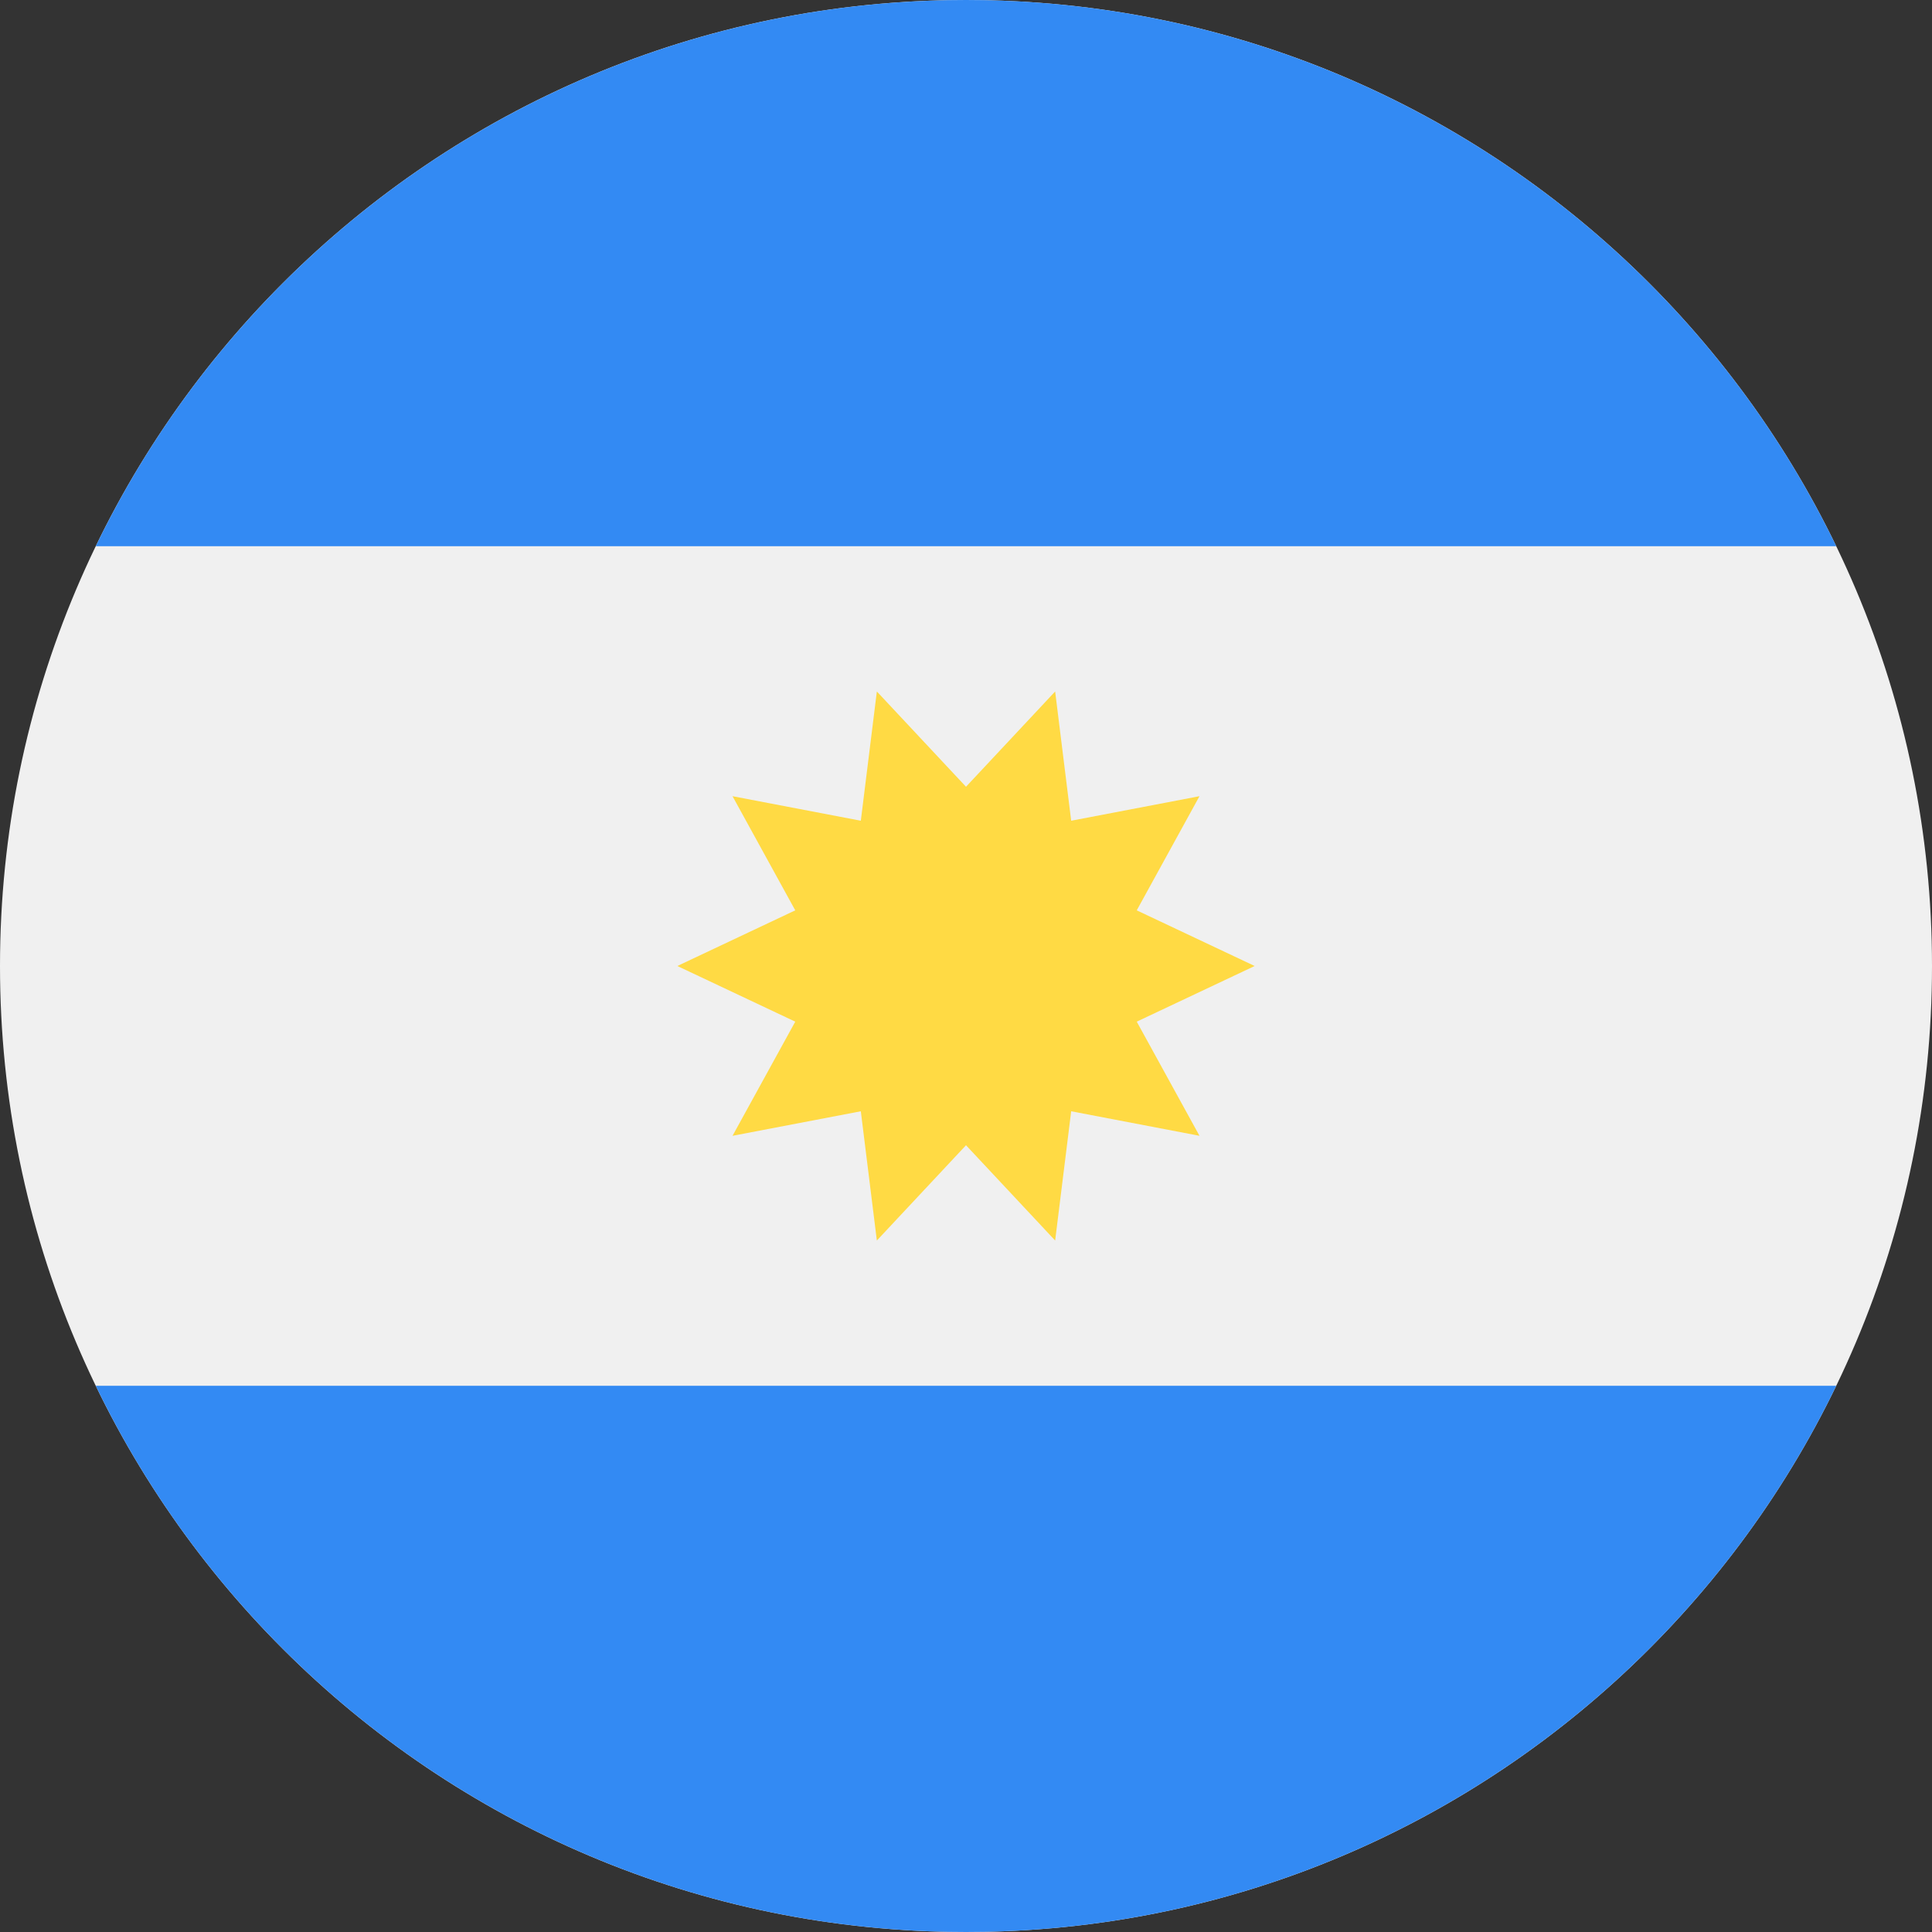
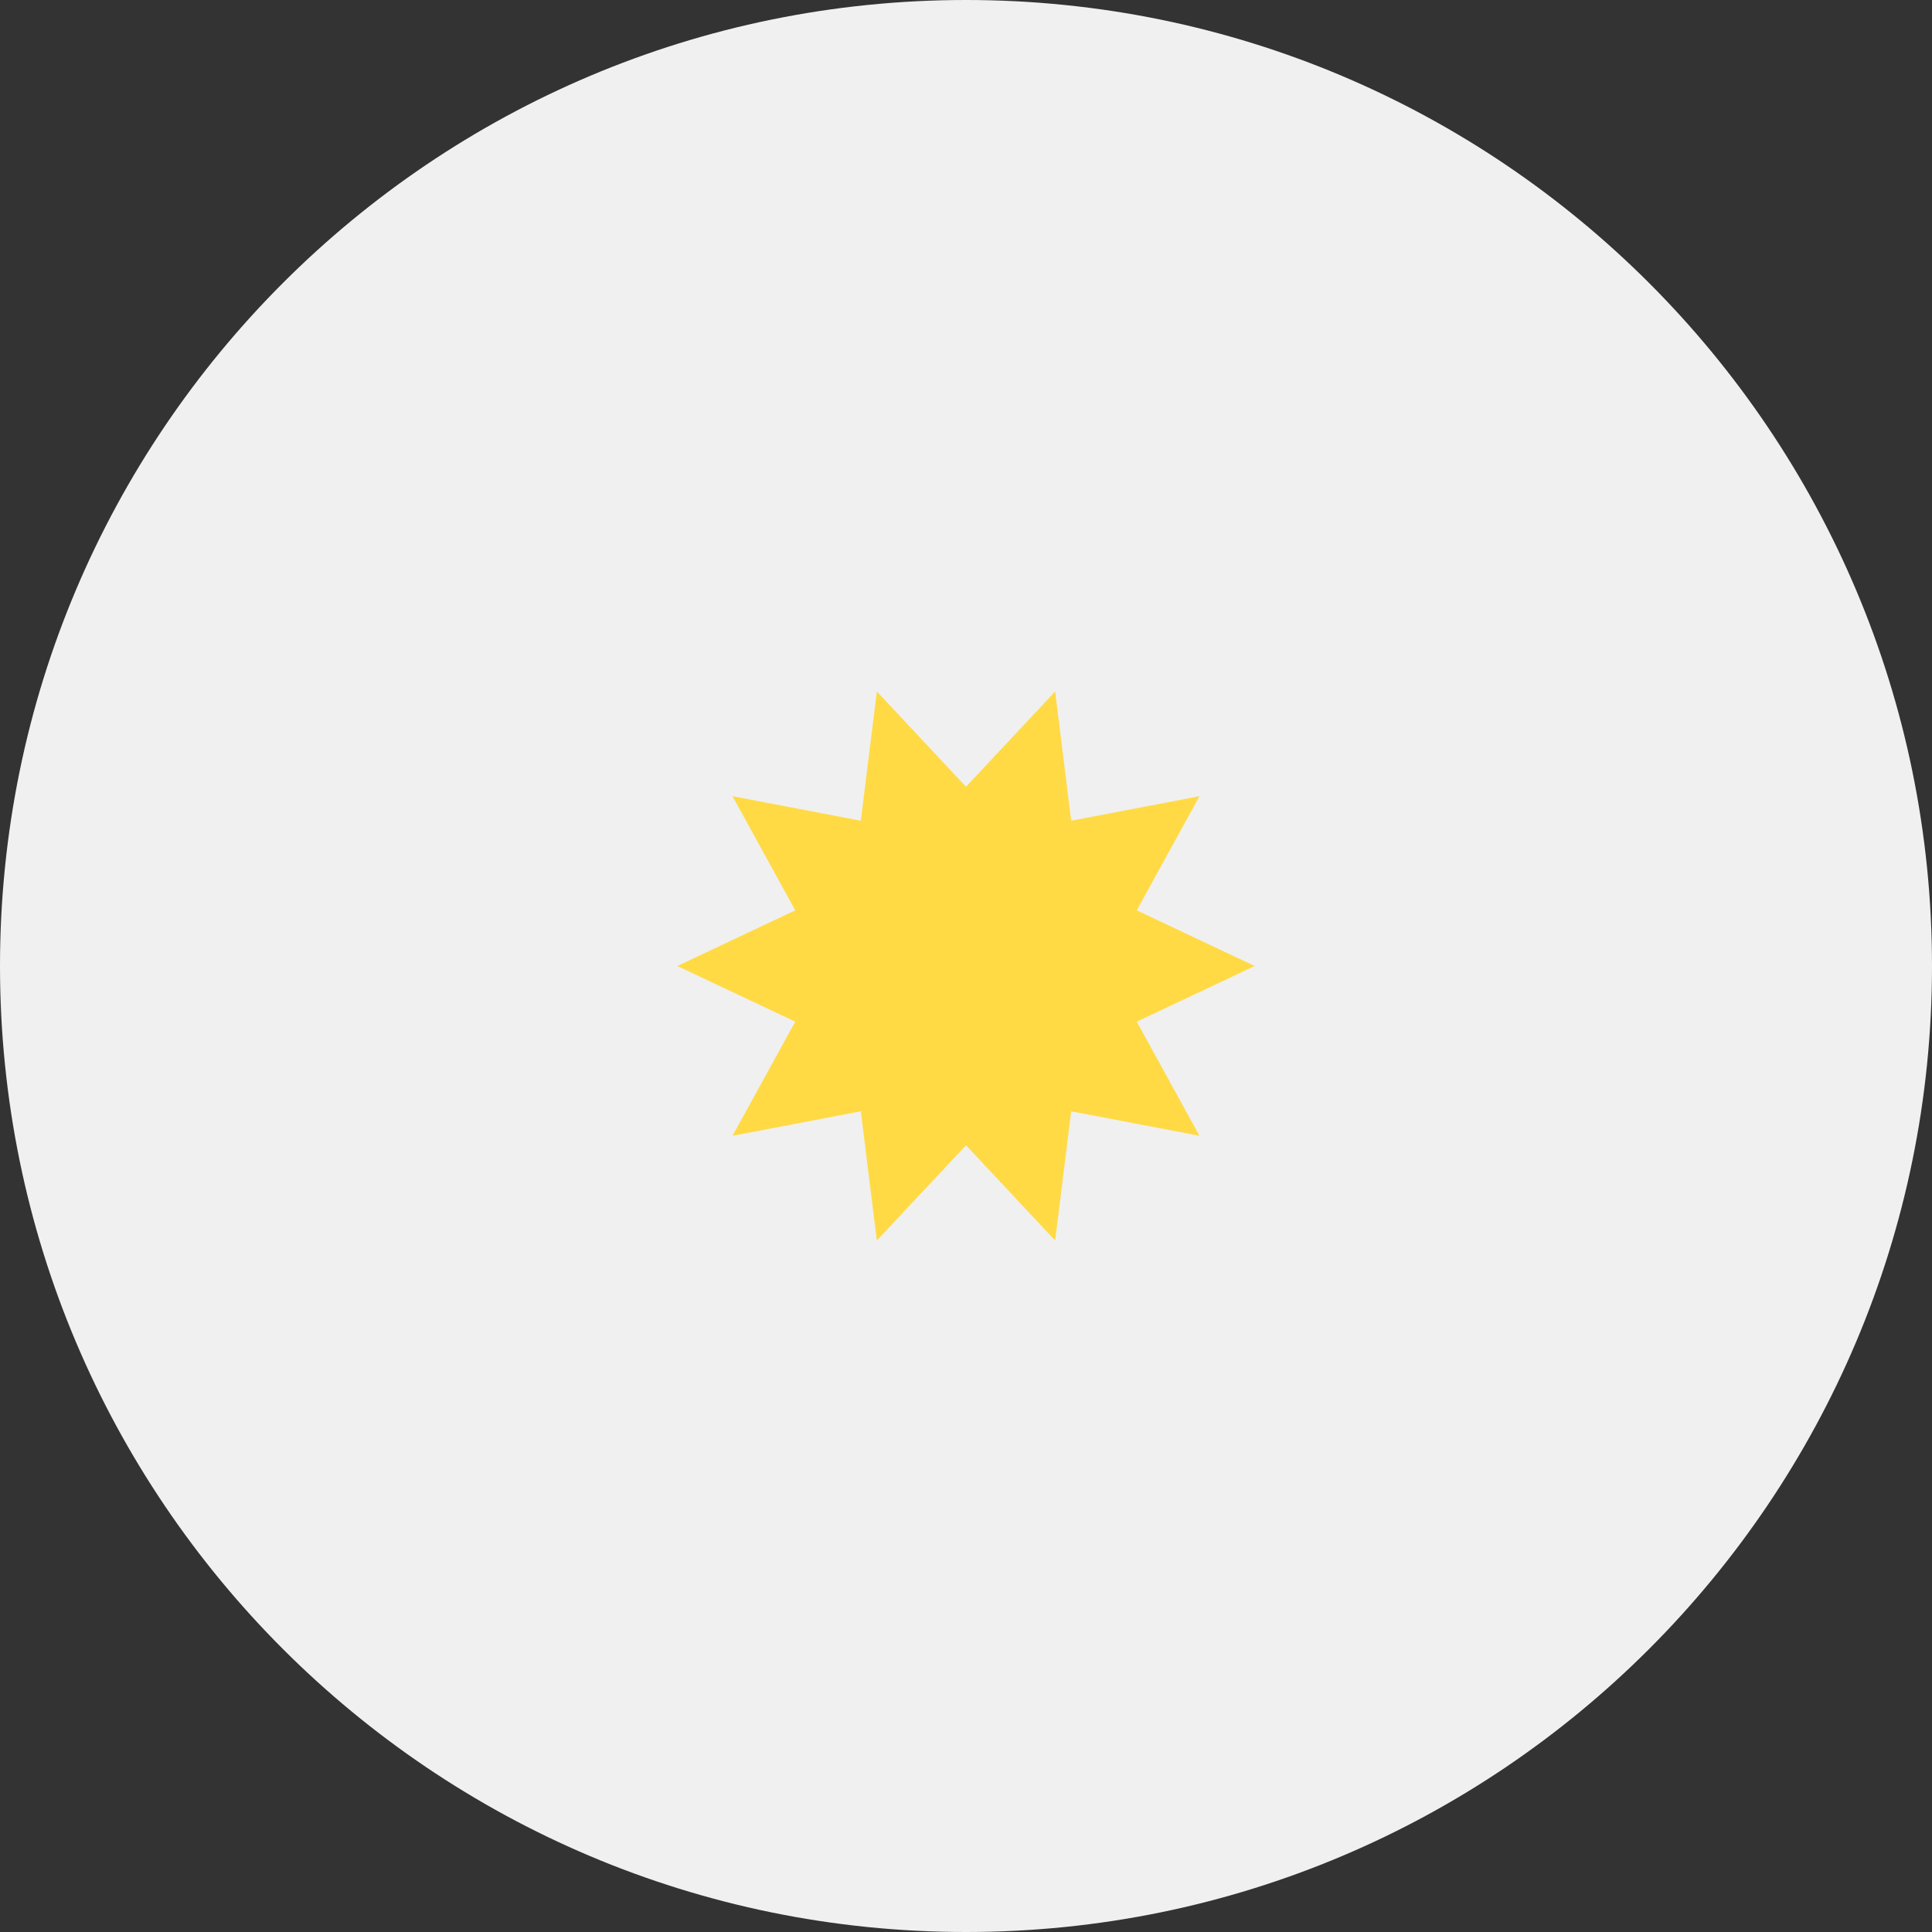
<svg xmlns="http://www.w3.org/2000/svg" id="Livello_1" x="0px" y="0px" viewBox="0 0 409.6 409.6" style="enable-background:new 0 0 409.6 409.6;" xml:space="preserve">
  <rect x="0" y="0" width="409.6" height="409.6" fill="#333333" stroke="none" />
  <style type="text/css">
	.st0{fill:#F0F0F0;}
	.st1{fill:#338AF3;}
	.st2{fill:#FFDA44;}
</style>
  <g>
    <path class="st0" d="M409.6,204.8c0,113.1-91.7,204.8-204.8,204.8C91.7,409.6,0,317.9,0,204.8C0,91.7,91.7,0,204.8,0   C317.9,0,409.6,91.7,409.6,204.8L409.6,204.8z M409.6,204.8" />
-     <path class="st1" d="M204.8,0C123.6,0,53.4,47.3,20.3,115.8h369C356.2,47.3,286,0,204.8,0L204.8,0z M204.8,0" />
-     <path class="st1" d="M204.8,409.6c81.2,0,151.4-47.3,184.5-115.8h-369C53.4,362.3,123.6,409.6,204.8,409.6L204.8,409.6z    M204.8,409.6" />
    <path class="st2" d="M266,204.8l-25,11.8l13.3,24.2l-27.2-5.2l-3.4,27.4l-18.9-20.2L185.9,263l-3.4-27.4l-27.2,5.2l13.3-24.2   l-25-11.8l25-11.8l-13.3-24.2l27.2,5.2l3.4-27.4l18.9,20.2l18.9-20.2l3.4,27.4l27.2-5.2L241,193L266,204.8z M266,204.8" />
  </g>
</svg>